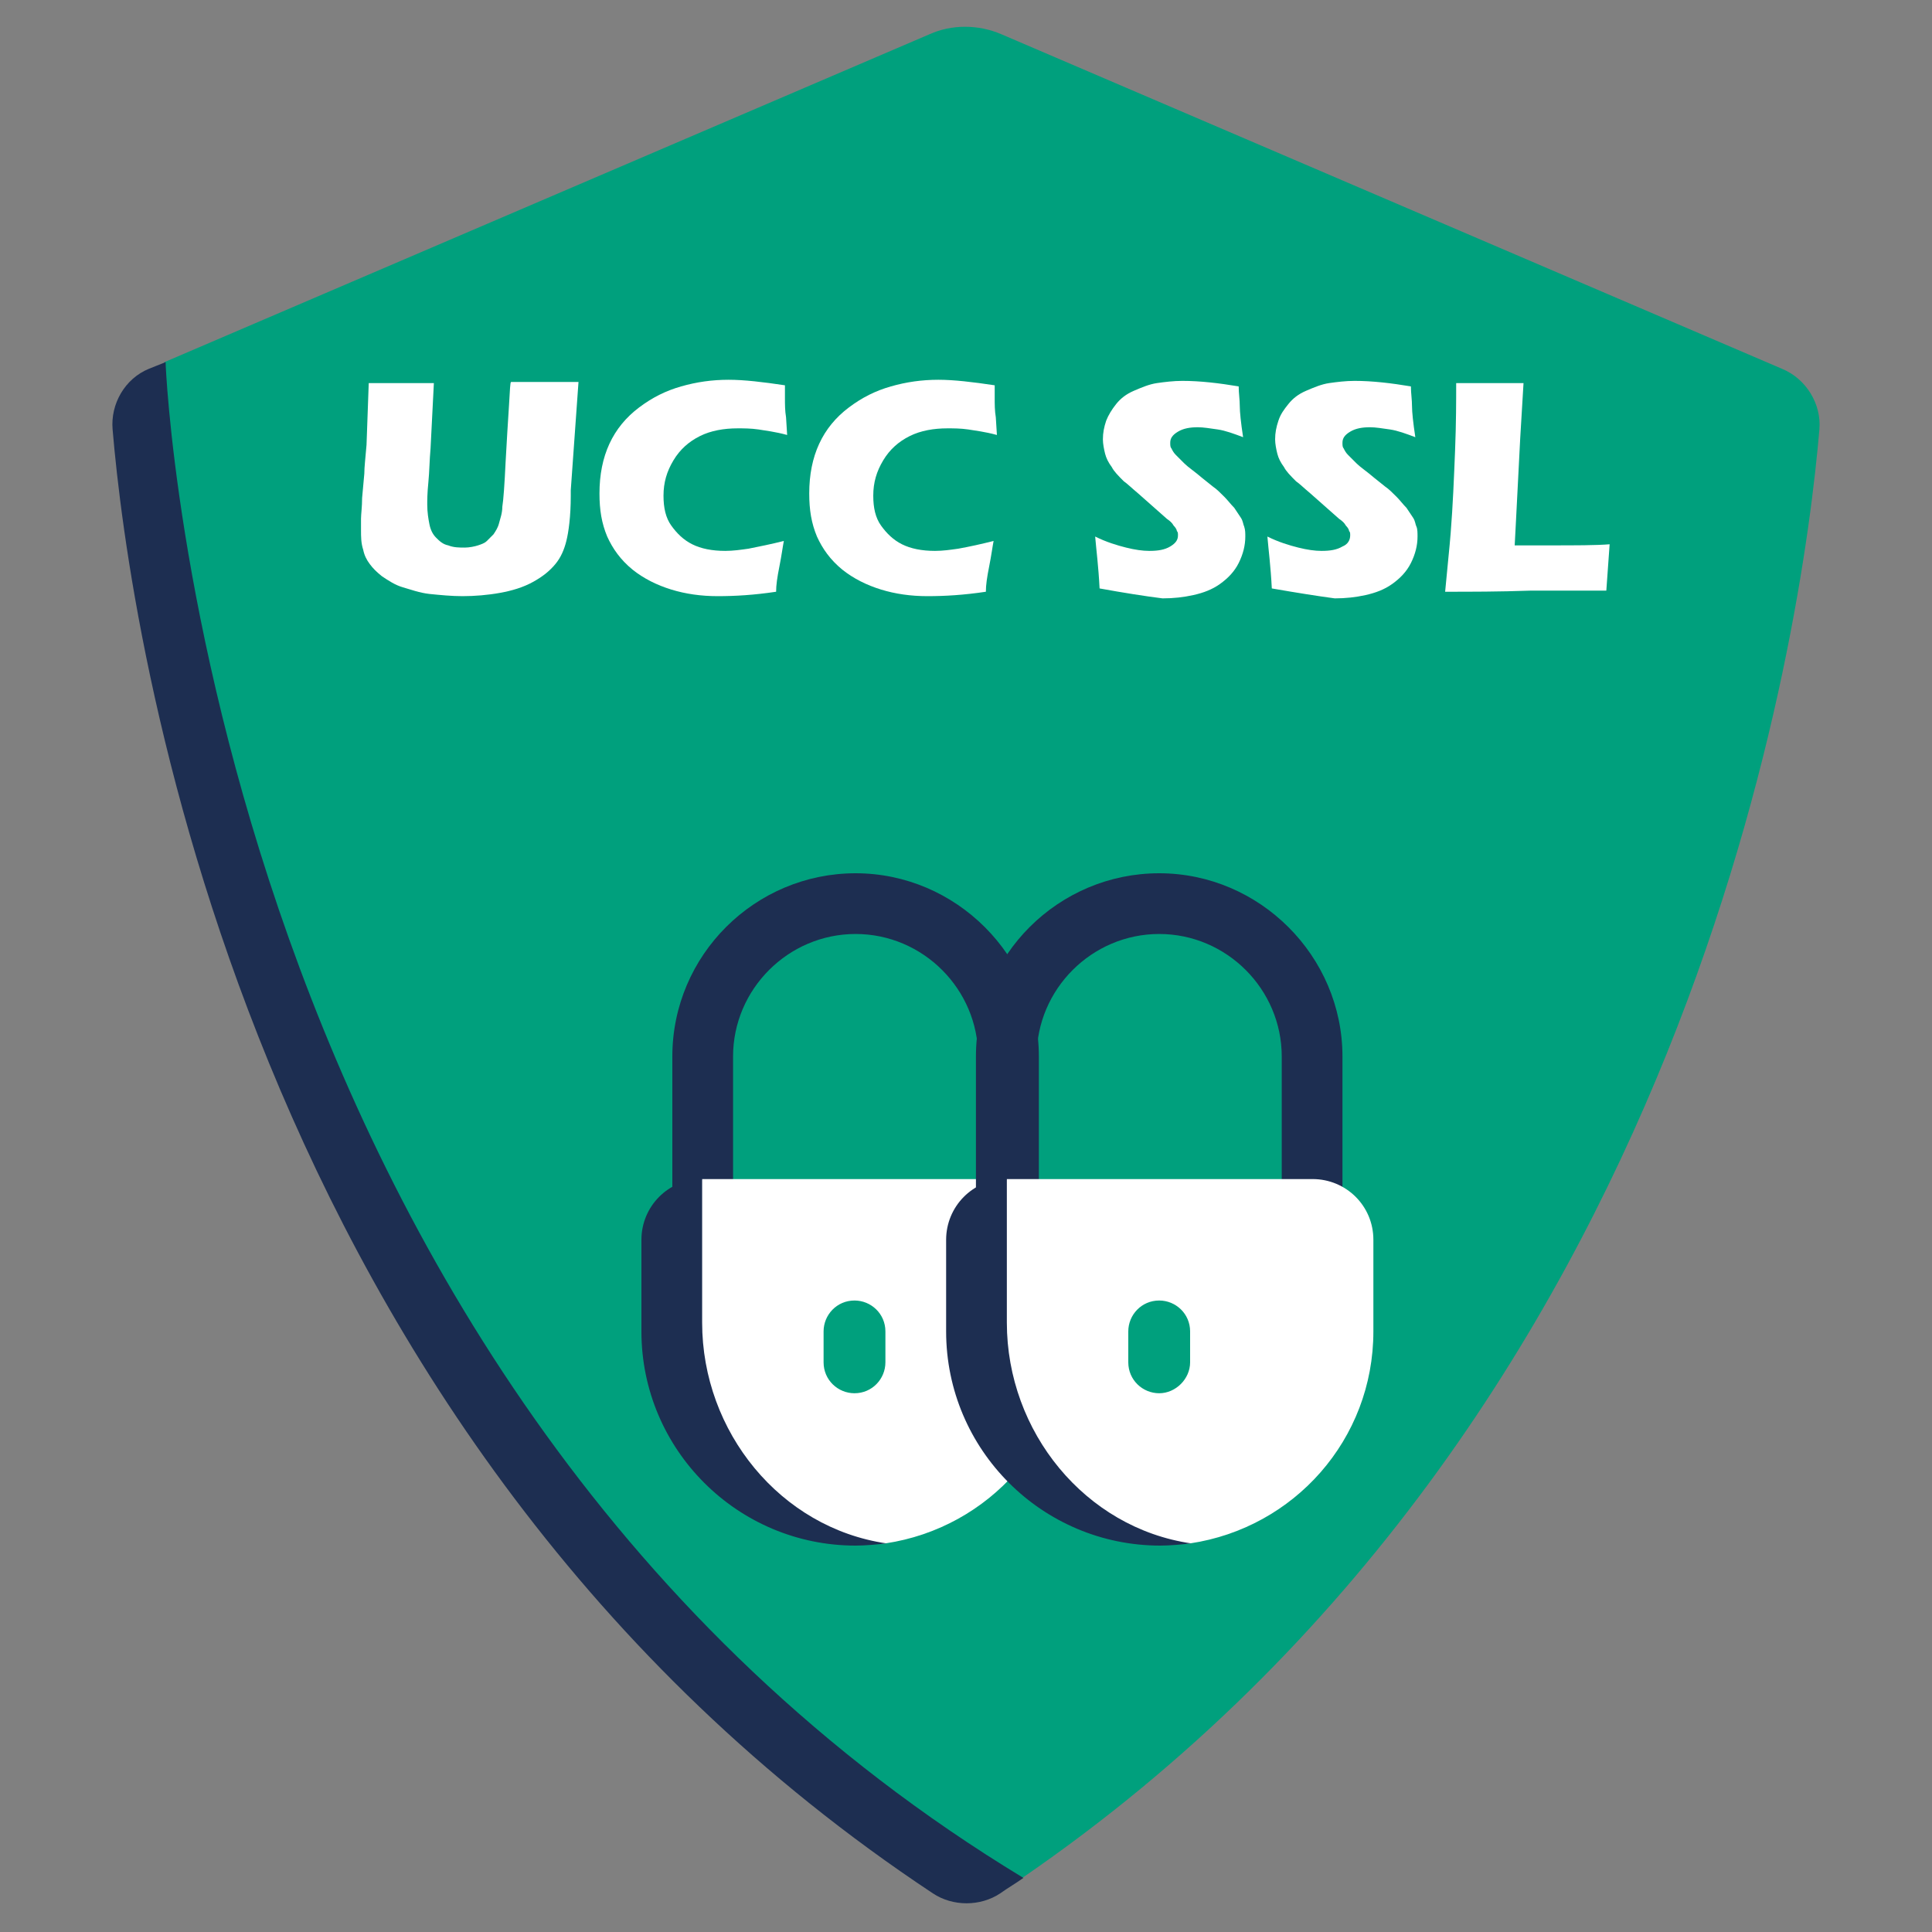
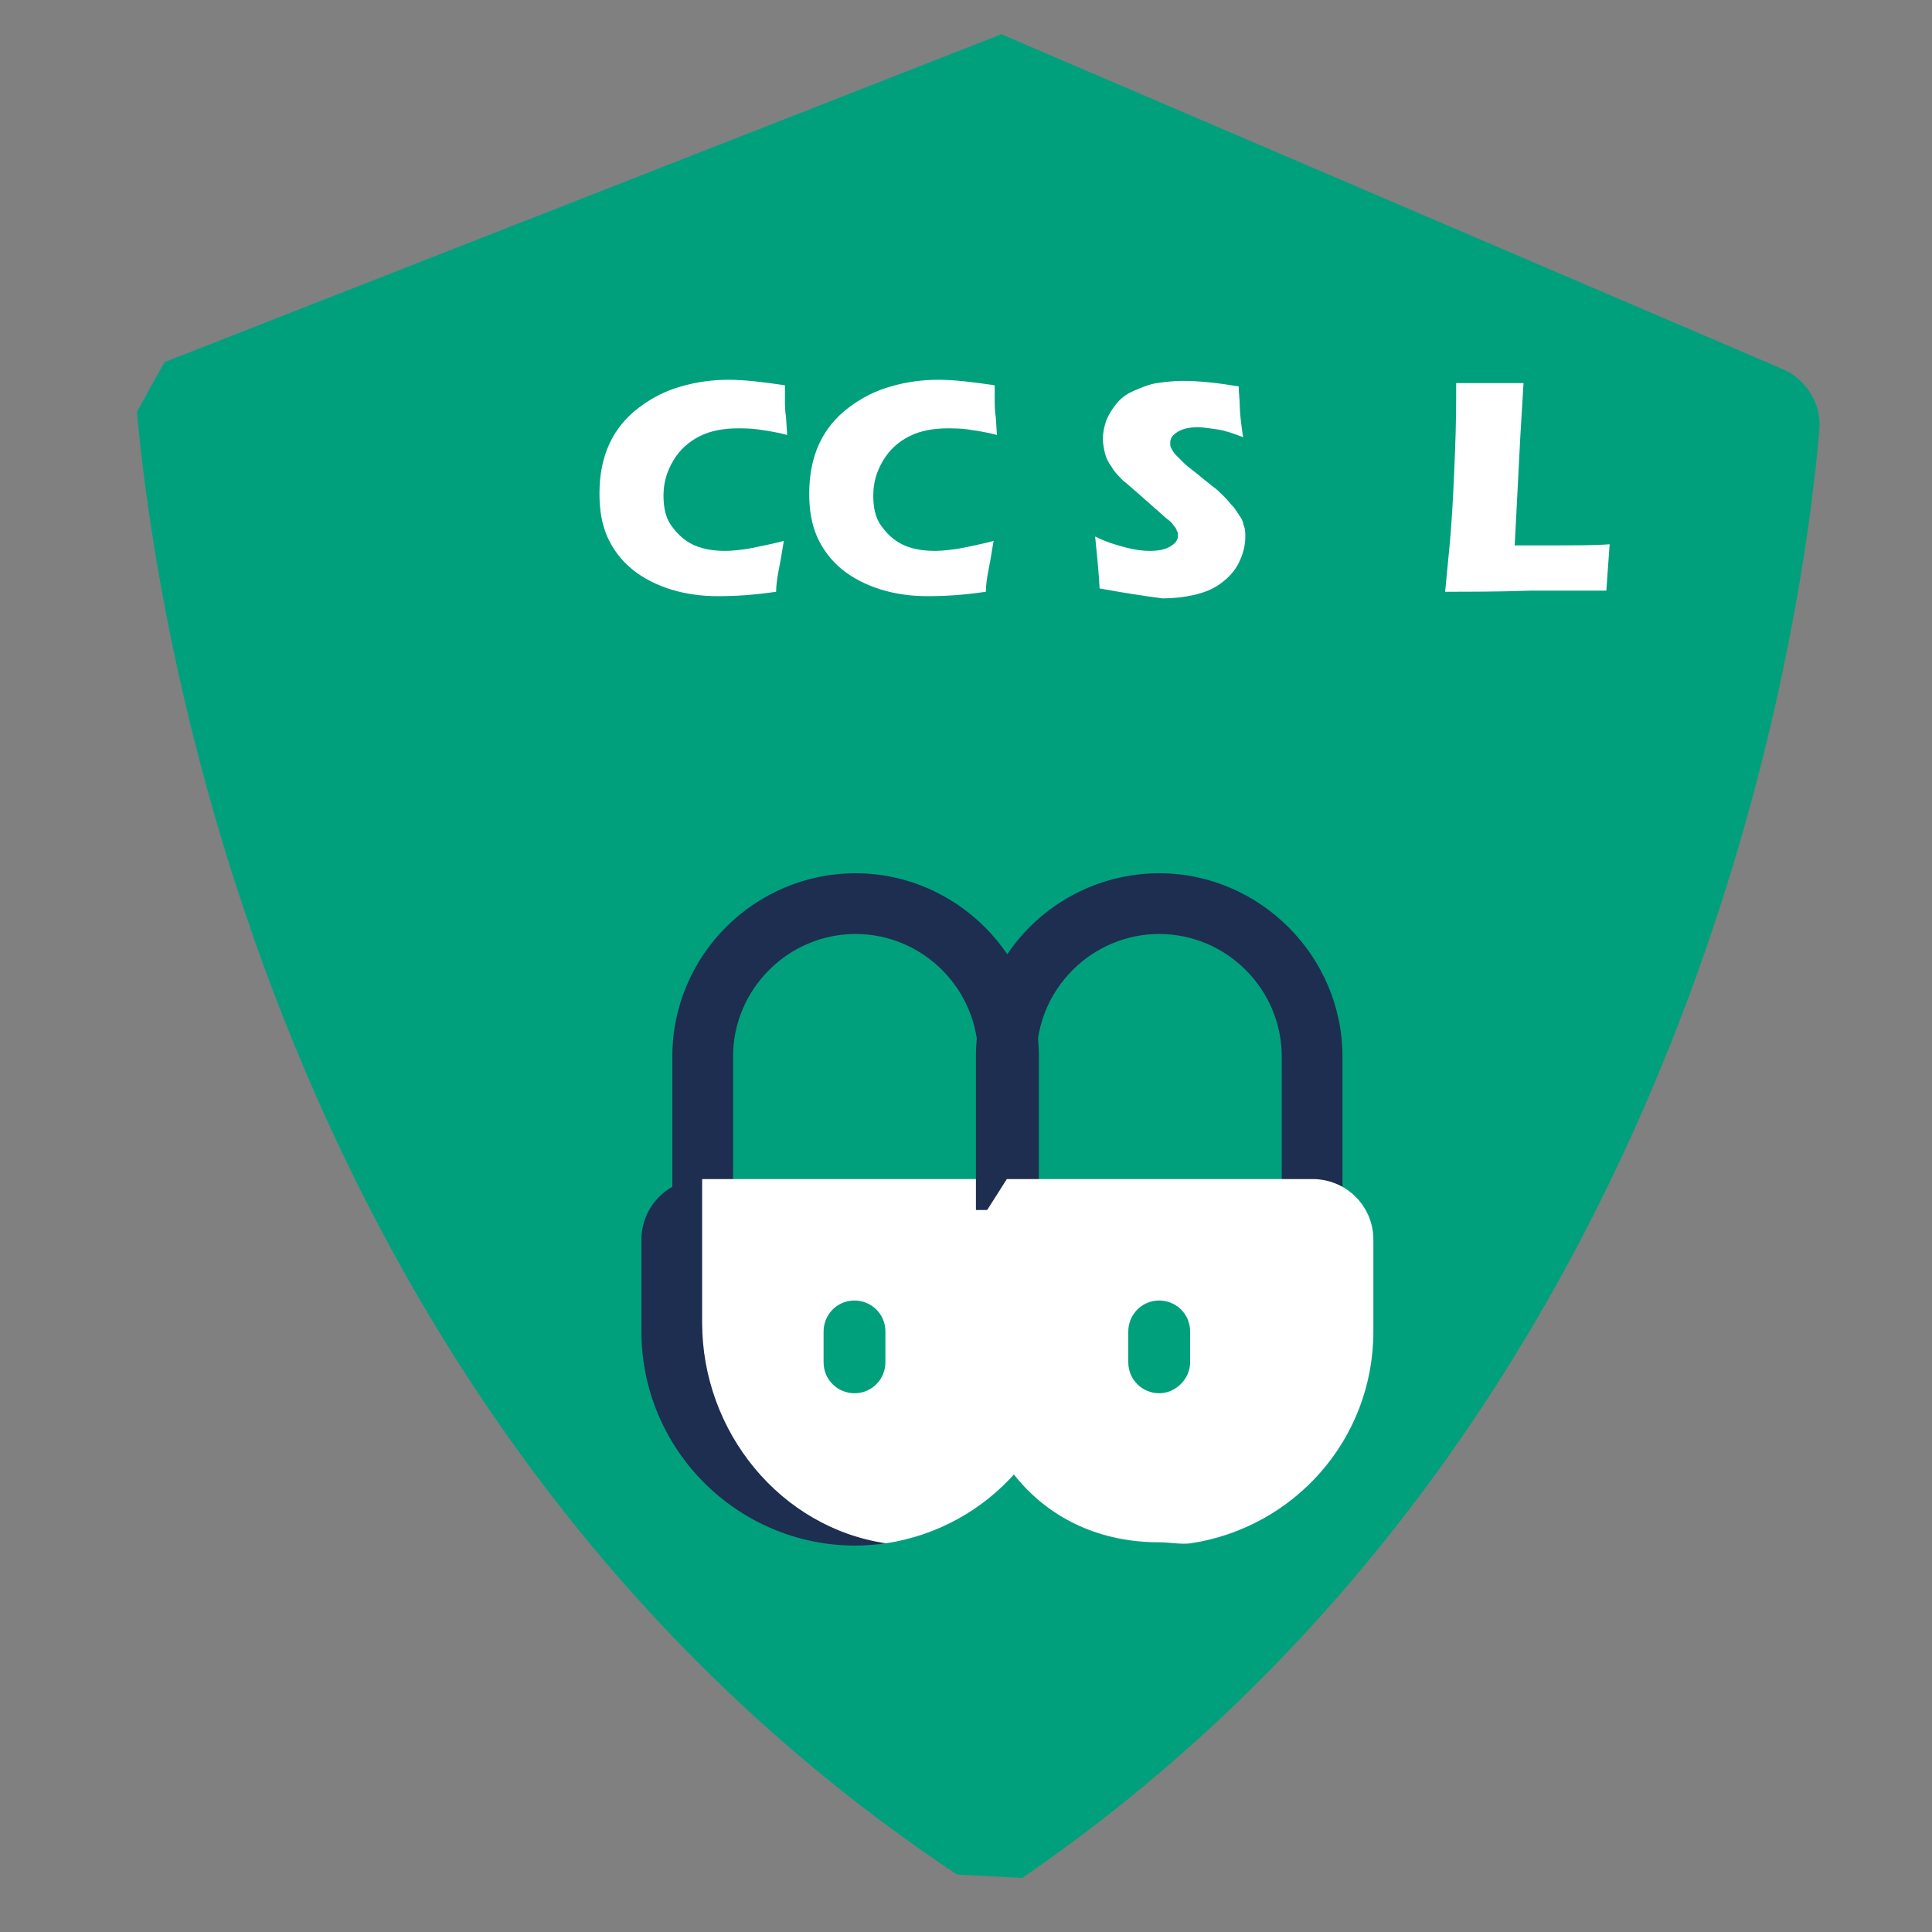
<svg xmlns="http://www.w3.org/2000/svg" version="1.1" id="Layer_1" x="0px" y="0px" viewBox="0 0 175 175" style="enable-background:new 0 0 175 175;" xml:space="preserve">
  <rect x="0" y="0" width="175" height="175" fill="#808080" stroke="none" />
  <style type="text/css">
	.st0{fill:#00A07D;}
	.st1{fill:#1D2E51;}
	.st2{fill:#FFFFFF;}
</style>
-   <path class="st0" d="M161.4,33.4L90.7,3.1c-2.1-0.9-4.5-0.9-6.5,0L14.9,32.8l-2.5,4.5C14,55,24,128.2,86.7,169.8l5.9,0.3  c60.9-41.8,70.7-113.6,72.2-131.2C165,36.6,163.6,34.3,161.4,33.4L161.4,33.4z" />
-   <path class="st1" d="M15,32.8L15,32.8l-1.5,0.6c-2.2,0.9-3.5,3.2-3.3,5.5c1.5,17.8,11.5,91,74.3,132.6c1.8,1.2,4.3,1.2,6.1,0  c0.7-0.5,1.4-0.9,2.1-1.4C18.9,125.4,15,33.7,15,32.8z" />
+   <path class="st0" d="M161.4,33.4L90.7,3.1L14.9,32.8l-2.5,4.5C14,55,24,128.2,86.7,169.8l5.9,0.3  c60.9-41.8,70.7-113.6,72.2-131.2C165,36.6,163.6,34.3,161.4,33.4L161.4,33.4z" />
  <g>
    <g>
      <path class="st1" d="M94.1,109.5h-5.5V95.7c0-6.1-5-11.1-11.1-11.1c-6.1,0-11.1,5-11.1,11.1v13.9h-5.5V95.7    c0-9.2,7.5-16.6,16.6-16.6s16.6,7.5,16.6,16.6L94.1,109.5z" />
      <path class="st2" d="M91.3,106.8H63.6l-3.5,5.5v8.3c0,10.7,6.6,19.1,17.3,19.1c0.9,0,1.9,0.2,2.8,0.1c9.4-1.4,16.6-9.4,16.6-19.2    v-8.3C96.8,109.2,94.4,106.8,91.3,106.8z" />
      <path class="st0" d="M77.4,126.2c-1.5,0-2.8-1.2-2.8-2.8c0,0,0,0,0,0v-2.8c0-1.5,1.2-2.8,2.8-2.8c1.5,0,2.8,1.2,2.8,2.8v2.8    C80.2,124.9,79,126.2,77.4,126.2C77.4,126.2,77.4,126.2,77.4,126.2z" />
      <path class="st1" d="M63.6,119.8v-13c-3.1,0-5.5,2.5-5.5,5.5v8.3c0,10.7,8.7,19.4,19.4,19.4c0.9,0,1.9-0.1,2.8-0.2    C70.7,138.4,63.6,129.7,63.6,119.8L63.6,119.8z" />
    </g>
    <g>
      <path class="st1" d="M121.6,109.5h-5.5V95.7c0-6.1-5-11.1-11.1-11.1c-6.1,0-11.1,5-11.1,11.1v13.9h-5.5V95.7    c0-9.2,7.5-16.6,16.6-16.6s16.6,7.5,16.6,16.6L121.6,109.5z" />
      <path class="st2" d="M118.9,106.8H91.2l-3.5,5.5v8.3c0,10.7,6.6,19.1,17.3,19.1c0.9,0,1.9,0.2,2.8,0.1c9.4-1.4,16.6-9.4,16.6-19.2    v-8.3C124.4,109.2,121.9,106.8,118.9,106.8z" />
      <path class="st0" d="M105,126.2c-1.5,0-2.8-1.2-2.8-2.8c0,0,0,0,0,0v-2.8c0-1.5,1.2-2.8,2.8-2.8c1.5,0,2.8,1.2,2.8,2.8v2.8    C107.8,124.9,106.5,126.2,105,126.2C105,126.2,105,126.2,105,126.2z" />
-       <path class="st1" d="M91.2,119.8v-13c-3.1,0-5.5,2.5-5.5,5.5v8.3c0,10.7,8.7,19.4,19.4,19.4c0.9,0,1.9-0.1,2.8-0.2    C98.3,138.4,91.2,129.7,91.2,119.8L91.2,119.8z" />
    </g>
  </g>
  <g>
-     <path class="st2" d="M33.4,34.7c1.4,0,2.5,0,3,0c0.7,0,1.7,0,2.9,0L39,40.6c-0.1,1.1-0.1,2.1-0.2,3.1s-0.1,1.6-0.1,2   c0,0.7,0.1,1.3,0.2,1.8c0.1,0.5,0.3,0.9,0.6,1.2c0.3,0.3,0.6,0.6,1.1,0.7c0.5,0.2,1,0.2,1.5,0.2c0.4,0,0.9-0.1,1.2-0.2   c0.3-0.1,0.6-0.2,0.8-0.4c0.2-0.2,0.4-0.4,0.6-0.6c0.2-0.3,0.4-0.6,0.5-1c0.1-0.4,0.3-0.9,0.3-1.5c0.1-0.6,0.2-2,0.3-4.1   c0.1-1.8,0.2-3.5,0.3-5c0.1-1.5,0.1-2.2,0.2-2.2c1.4,0,2.5,0,3.3,0h2.8l-0.7,9.8c0,0.2,0,0.3,0,0.5c0,1.9-0.2,3.3-0.4,4.1   c-0.2,0.8-0.5,1.5-1,2.1c-0.5,0.6-1.1,1.1-2,1.6c-0.9,0.5-1.9,0.8-3,1S43,54,41.9,54c-1,0-2-0.1-3-0.2c-0.9-0.1-1.7-0.4-2.4-0.6   s-1.3-0.6-1.9-1c-0.5-0.4-0.8-0.7-1.1-1.1c-0.3-0.4-0.5-0.8-0.6-1.3c-0.2-0.6-0.2-1.2-0.2-1.8c0-0.2,0-0.6,0-1   c0-0.4,0.1-1.1,0.1-1.9l0.2-2.2c0-0.6,0.1-1.4,0.2-2.6L33.4,34.7z" />
    <path class="st2" d="M71,49c-0.1,0.5-0.2,1.3-0.4,2.3c-0.2,1-0.3,1.7-0.3,2.3c-2,0.3-3.7,0.4-5.3,0.4c-1.5,0-2.9-0.2-4.2-0.6   c-1.3-0.4-2.5-1-3.5-1.8c-1.1-0.9-1.8-1.9-2.3-3c-0.5-1.2-0.7-2.4-0.7-3.9c0-1.7,0.3-3.2,0.9-4.5s1.5-2.4,2.7-3.3   c1.2-0.9,2.4-1.5,3.8-1.9c1.4-0.4,2.8-0.6,4.3-0.6c1.4,0,3.1,0.2,5.1,0.5l0,1.2c0,0.5,0,1.1,0.1,1.7l0.1,1.6   c-1.1-0.3-2-0.4-2.6-0.5c-0.7-0.1-1.3-0.1-1.9-0.1c-1.2,0-2.4,0.2-3.4,0.7c-1,0.5-1.8,1.2-2.4,2.2c-0.6,1-0.9,2-0.9,3.2   c0,1.1,0.2,2,0.7,2.7s1.1,1.3,1.9,1.7s1.8,0.6,3,0.6c0.7,0,1.4-0.1,2.1-0.2C68.8,49.5,69.8,49.3,71,49z" />
    <path class="st2" d="M90,49c-0.1,0.5-0.2,1.3-0.4,2.3c-0.2,1-0.3,1.7-0.3,2.3c-2,0.3-3.7,0.4-5.3,0.4c-1.5,0-2.9-0.2-4.2-0.6   c-1.3-0.4-2.5-1-3.5-1.8c-1.1-0.9-1.8-1.9-2.3-3c-0.5-1.2-0.7-2.4-0.7-3.9c0-1.7,0.3-3.2,0.9-4.5s1.5-2.4,2.7-3.3   c1.2-0.9,2.4-1.5,3.8-1.9c1.4-0.4,2.8-0.6,4.3-0.6c1.4,0,3.1,0.2,5.1,0.5l0,1.2c0,0.5,0,1.1,0.1,1.7l0.1,1.6   c-1.1-0.3-2-0.4-2.6-0.5c-0.7-0.1-1.3-0.1-1.9-0.1c-1.2,0-2.4,0.2-3.4,0.7c-1,0.5-1.8,1.2-2.4,2.2c-0.6,1-0.9,2-0.9,3.2   c0,1.1,0.2,2,0.7,2.7s1.1,1.3,1.9,1.7s1.8,0.6,3,0.6c0.7,0,1.4-0.1,2.1-0.2C87.9,49.5,88.8,49.3,90,49z" />
    <path class="st2" d="M99.6,53.3c-0.1-2-0.3-3.5-0.4-4.7c1,0.5,2,0.8,2.8,1c0.8,0.2,1.5,0.3,2.1,0.3c0.8,0,1.4-0.1,1.9-0.4   s0.7-0.6,0.7-1c0-0.2,0-0.3-0.1-0.4c0-0.1-0.1-0.3-0.3-0.5c-0.1-0.2-0.3-0.4-0.6-0.6l-2.6-2.3c-0.6-0.5-1-0.9-1.3-1.1   c-0.5-0.5-0.9-0.9-1.1-1.3c-0.3-0.4-0.5-0.8-0.6-1.2c-0.1-0.4-0.2-0.9-0.2-1.3c0-0.6,0.1-1.1,0.3-1.7c0.2-0.5,0.5-1,0.9-1.5   c0.4-0.5,0.9-0.9,1.6-1.2c0.7-0.3,1.4-0.6,2.1-0.7s1.5-0.2,2.3-0.2c1.6,0,3.3,0.2,5.1,0.5c0,0.6,0.1,1.2,0.1,1.8   c0,0.5,0.1,1.5,0.3,2.8c-0.8-0.3-1.6-0.6-2.3-0.7s-1.3-0.2-1.8-0.2c-0.7,0-1.3,0.1-1.8,0.4c-0.5,0.3-0.7,0.6-0.7,1   c0,0.2,0,0.4,0.1,0.5c0.1,0.2,0.2,0.4,0.4,0.6s0.5,0.5,0.8,0.8c0.3,0.3,0.9,0.7,1.6,1.3l1,0.8c0.3,0.2,0.6,0.5,1,0.9   c0.3,0.3,0.6,0.7,0.9,1c0.2,0.3,0.4,0.6,0.6,0.9s0.2,0.6,0.3,0.8c0.1,0.3,0.1,0.6,0.1,0.9c0,0.8-0.2,1.6-0.6,2.4   c-0.4,0.8-1,1.4-1.7,1.9c-0.7,0.5-1.5,0.8-2.4,1c-0.9,0.2-1.8,0.3-2.8,0.3C103.7,54,101.8,53.7,99.6,53.3z" />
-     <path class="st2" d="M115.2,53.3c-0.1-2-0.3-3.5-0.4-4.7c1,0.5,2,0.8,2.8,1c0.8,0.2,1.5,0.3,2.1,0.3c0.8,0,1.4-0.1,1.9-0.4   c0.5-0.2,0.7-0.6,0.7-1c0-0.2,0-0.3-0.1-0.4c0-0.1-0.1-0.3-0.3-0.5c-0.1-0.2-0.3-0.4-0.6-0.6l-2.6-2.3c-0.6-0.5-1-0.9-1.3-1.1   c-0.5-0.5-0.9-0.9-1.1-1.3c-0.3-0.4-0.5-0.8-0.6-1.2c-0.1-0.4-0.2-0.9-0.2-1.3c0-0.6,0.1-1.1,0.3-1.7s0.5-1,0.9-1.5   c0.4-0.5,0.9-0.9,1.6-1.2c0.7-0.3,1.4-0.6,2.1-0.7c0.7-0.1,1.5-0.2,2.3-0.2c1.6,0,3.3,0.2,5.1,0.5c0,0.6,0.1,1.2,0.1,1.8   c0,0.5,0.1,1.5,0.3,2.8c-0.8-0.3-1.6-0.6-2.3-0.7c-0.7-0.1-1.3-0.2-1.8-0.2c-0.7,0-1.3,0.1-1.8,0.4c-0.5,0.3-0.7,0.6-0.7,1   c0,0.2,0,0.4,0.1,0.5c0.1,0.2,0.2,0.4,0.4,0.6c0.2,0.2,0.5,0.5,0.8,0.8c0.3,0.3,0.9,0.7,1.6,1.3l1,0.8c0.3,0.2,0.6,0.5,1,0.9   c0.3,0.3,0.6,0.7,0.9,1c0.2,0.3,0.4,0.6,0.6,0.9s0.2,0.6,0.3,0.8s0.1,0.6,0.1,0.9c0,0.8-0.2,1.6-0.6,2.4c-0.4,0.8-1,1.4-1.7,1.9   c-0.7,0.5-1.5,0.8-2.4,1s-1.8,0.3-2.8,0.3C119.4,54,117.5,53.7,115.2,53.3z" />
    <path class="st2" d="M130.9,53.6c0.2-2.2,0.4-4,0.5-5.3c0.2-2.5,0.3-5,0.4-7.5s0.1-4.5,0.1-6.1c1.3,0,2.4,0,3.3,0   c0.7,0,1.6,0,2.8,0l-0.3,5l-0.4,7.8l-0.1,1.9c1.6,0,2.6,0,3.1,0c2.4,0,4.3,0,5.5-0.1l-0.3,4.2c-2.4,0-4.7,0-6.9,0   C135.8,53.6,133.2,53.6,130.9,53.6z" />
  </g>
</svg>